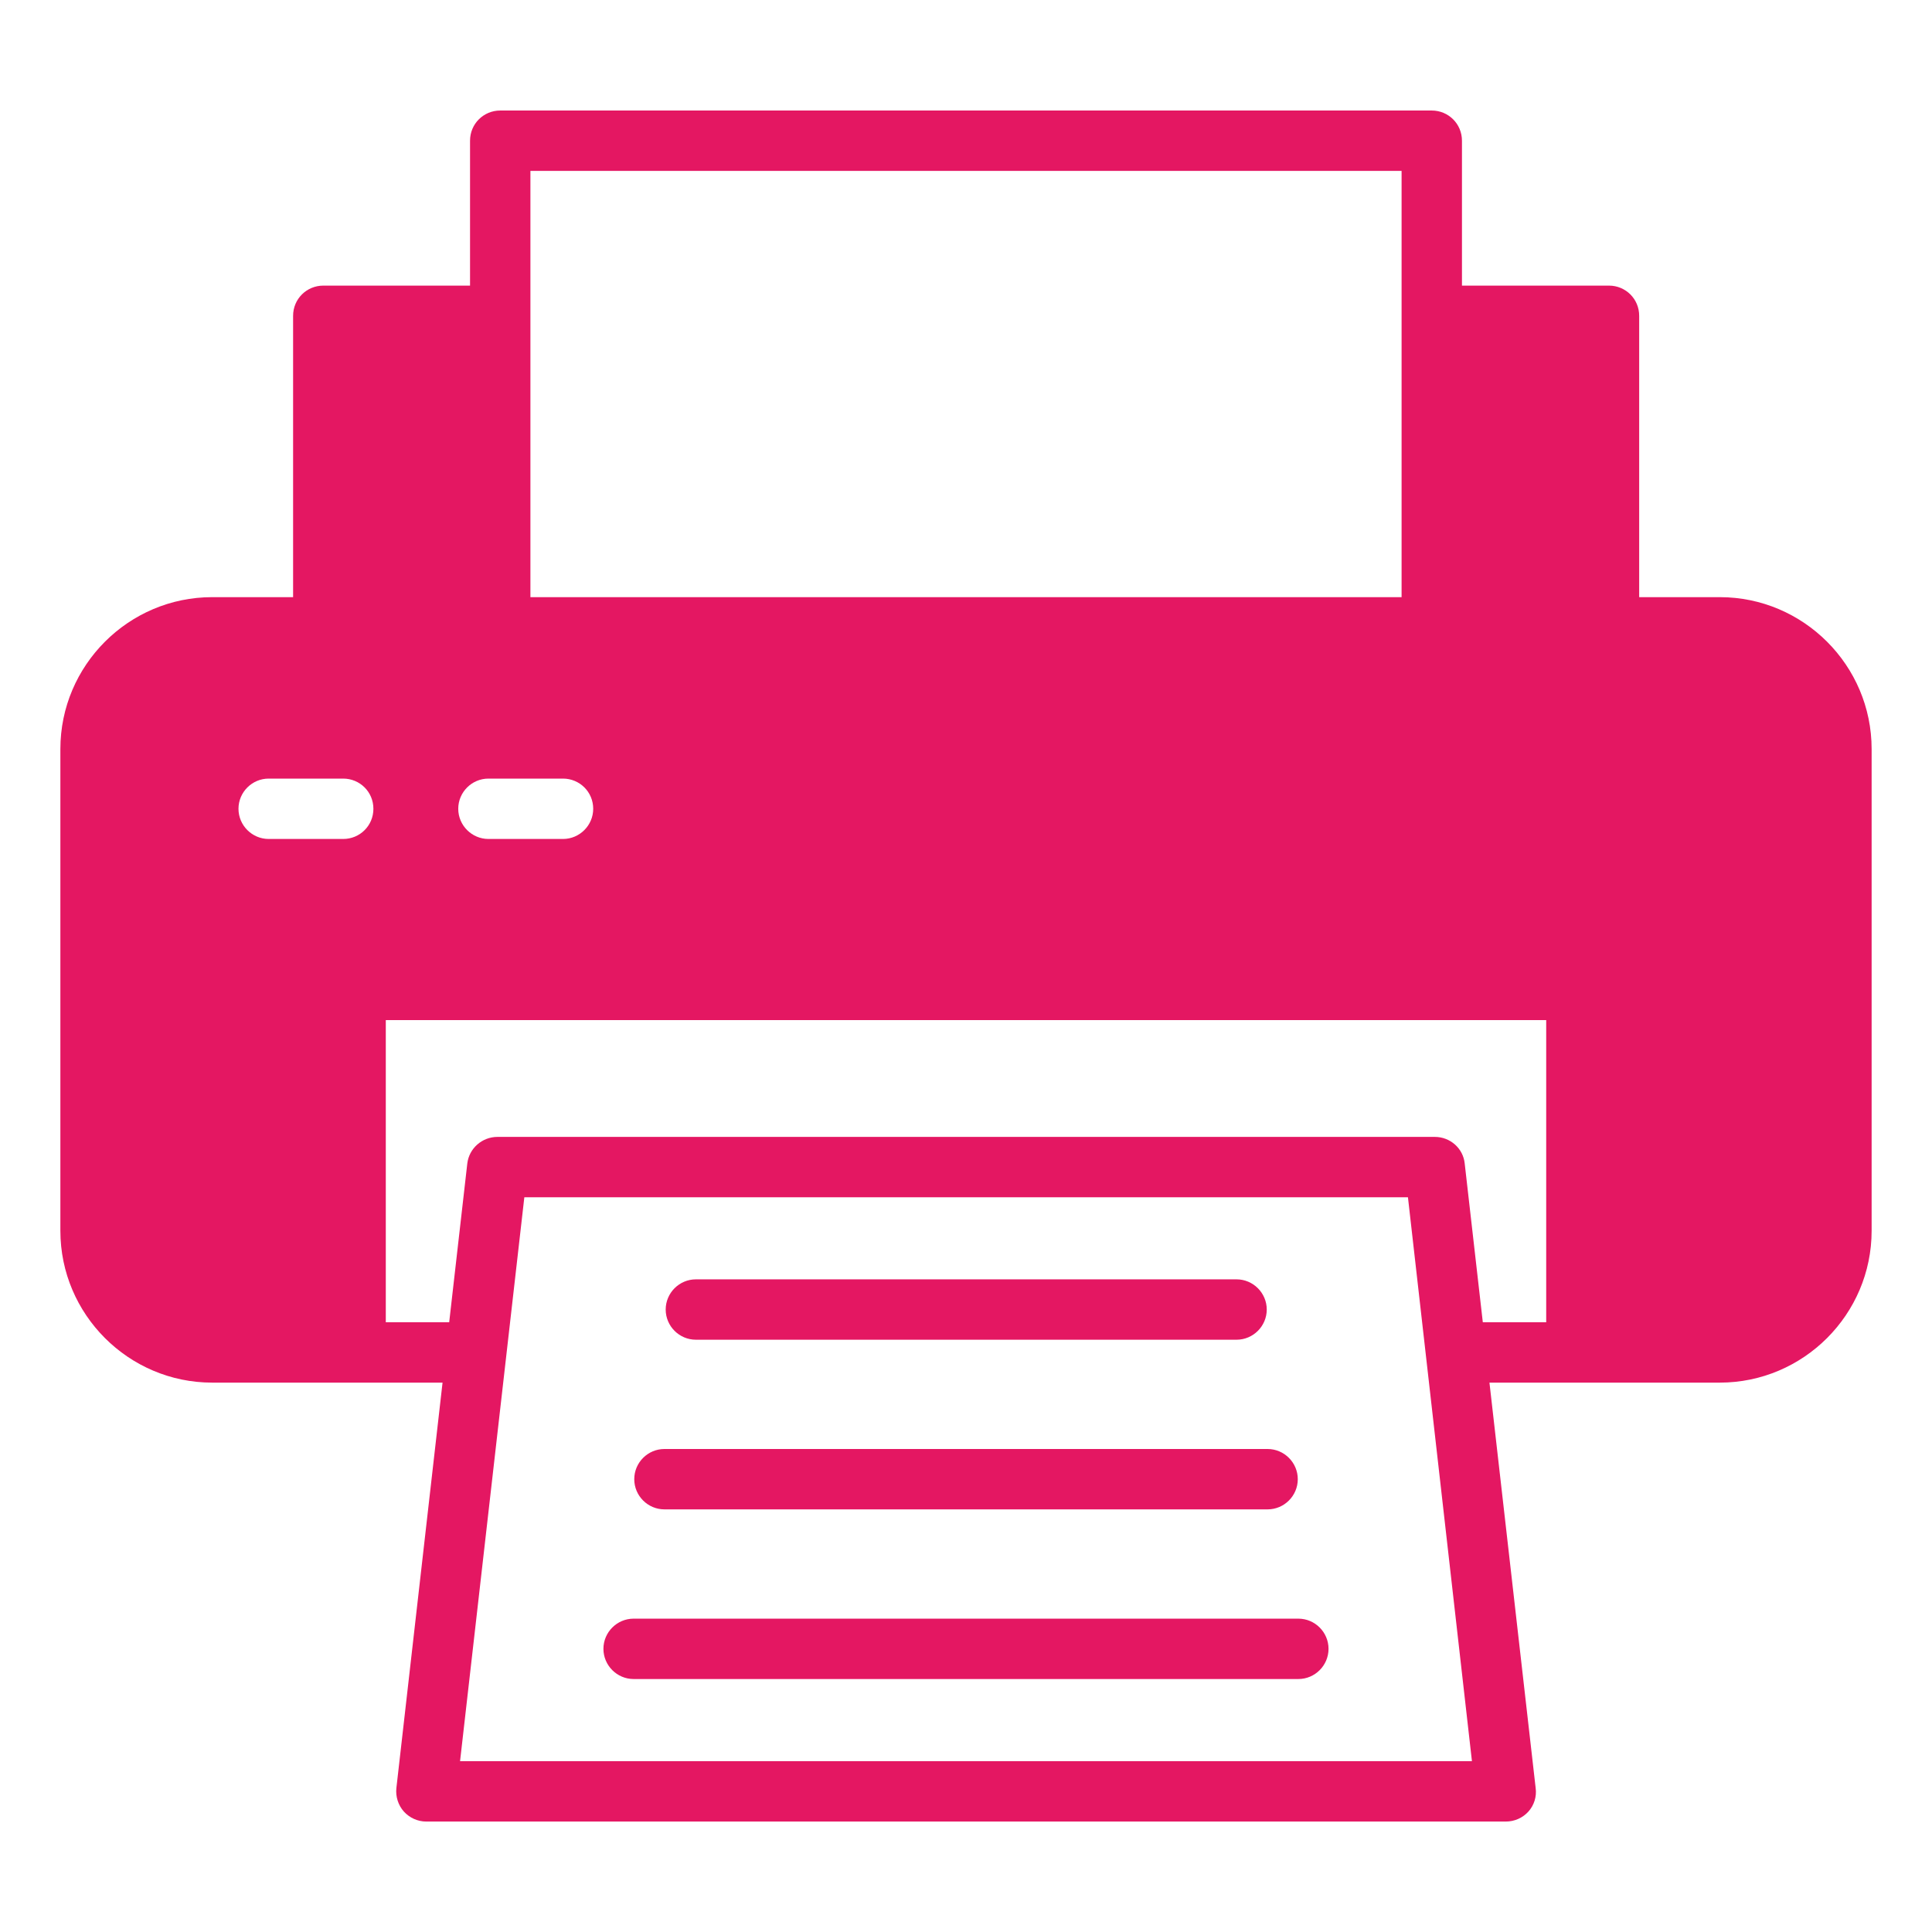
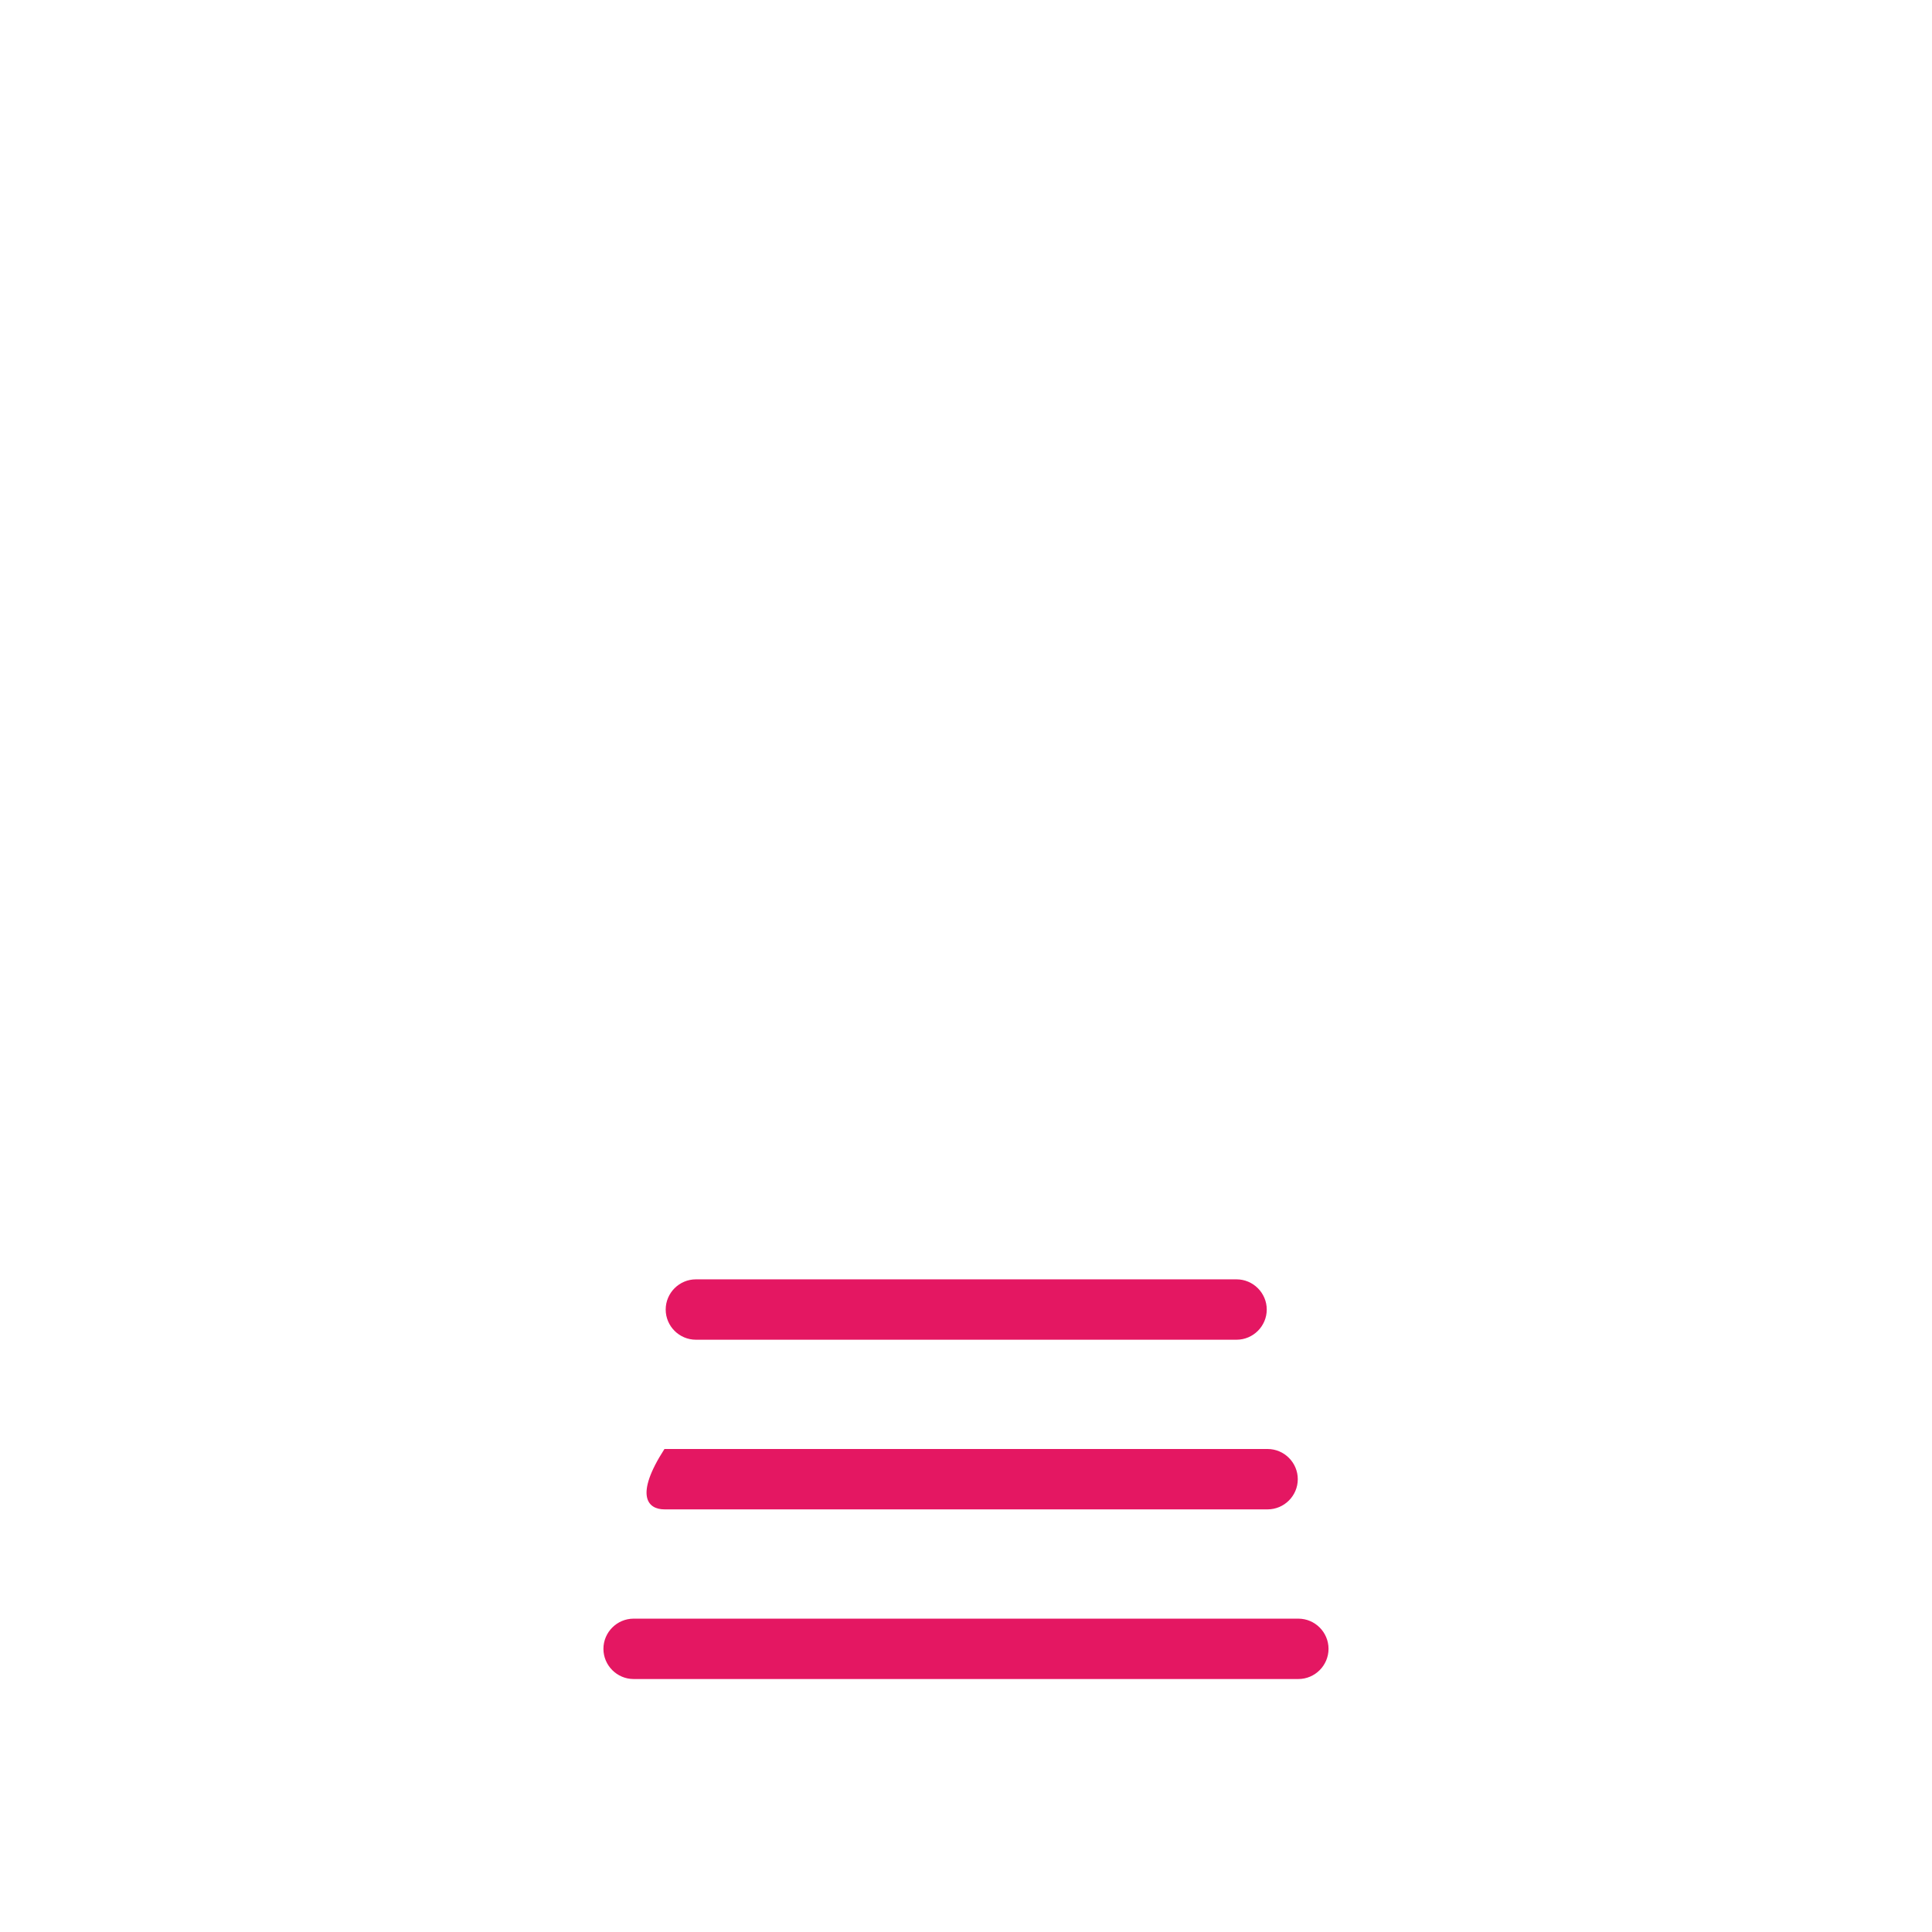
<svg xmlns="http://www.w3.org/2000/svg" width="48" height="48" viewBox="0 0 48 48" fill="none">
-   <path d="M42.727 14.836H40.725V7.846C40.725 7.426 40.388 7.096 39.975 7.096H36.322V3.496C36.322 3.076 35.985 2.746 35.572 2.746H12.428C12.015 2.746 11.678 3.076 11.678 3.496V7.096H8.033C7.62 7.096 7.282 7.426 7.282 7.846V14.836H5.272C3.195 14.836 1.5 16.531 1.5 18.609V30.579C1.5 32.656 3.195 34.351 5.272 34.351H10.995L9.848 44.424C9.825 44.634 9.893 44.851 10.035 45.009C10.178 45.166 10.38 45.256 10.59 45.256H37.41C37.627 45.256 37.83 45.166 37.972 45.009C38.115 44.851 38.182 44.634 38.153 44.424L37.005 34.351H42.727C44.805 34.351 46.5 32.656 46.5 30.579V18.609C46.5 16.531 44.805 14.836 42.727 14.836ZM14.738 20.094C14.738 20.506 14.4 20.844 13.988 20.844H12.135C11.723 20.844 11.385 20.506 11.385 20.094C11.385 19.681 11.723 19.344 12.135 19.344H13.988C14.4 19.344 14.738 19.674 14.738 20.094ZM6.675 19.344H8.527C8.94 19.344 9.277 19.674 9.277 20.094C9.277 20.514 8.94 20.844 8.527 20.844H6.675C6.263 20.844 5.925 20.506 5.925 20.094C5.925 19.681 6.263 19.344 6.675 19.344ZM13.178 4.246H34.822V14.836H13.178V4.246ZM11.43 43.756L13.027 29.746H34.98L36.57 43.756H11.43ZM36.84 32.851L36.39 28.906C36.352 28.531 36.03 28.246 35.648 28.246H12.36C11.977 28.246 11.655 28.531 11.61 28.906L11.16 32.851H9.585V25.344H38.415V32.851H36.84Z" fill="#E41762" />
  <path d="M17.289 33.285H30.722C31.134 33.285 31.472 32.948 31.472 32.535C31.472 32.123 31.134 31.785 30.722 31.785H17.289C16.877 31.785 16.539 32.123 16.539 32.535C16.539 32.948 16.877 33.285 17.289 33.285Z" fill="#E41762" />
-   <path d="M16.508 37.5H31.493C31.905 37.5 32.243 37.163 32.243 36.75C32.243 36.337 31.905 36 31.493 36H16.508C16.095 36 15.758 36.337 15.758 36.75C15.758 37.163 16.095 37.5 16.508 37.5Z" fill="#E41762" />
+   <path d="M16.508 37.5H31.493C31.905 37.5 32.243 37.163 32.243 36.75C32.243 36.337 31.905 36 31.493 36H16.508C15.758 37.163 16.095 37.5 16.508 37.5Z" fill="#E41762" />
  <path d="M32.257 40.215H15.742C15.33 40.215 14.992 40.552 14.992 40.965C14.992 41.377 15.33 41.715 15.742 41.715H32.257C32.67 41.715 33.007 41.377 33.007 40.965C33.007 40.552 32.67 40.215 32.257 40.215Z" fill="#E41762" />
</svg>